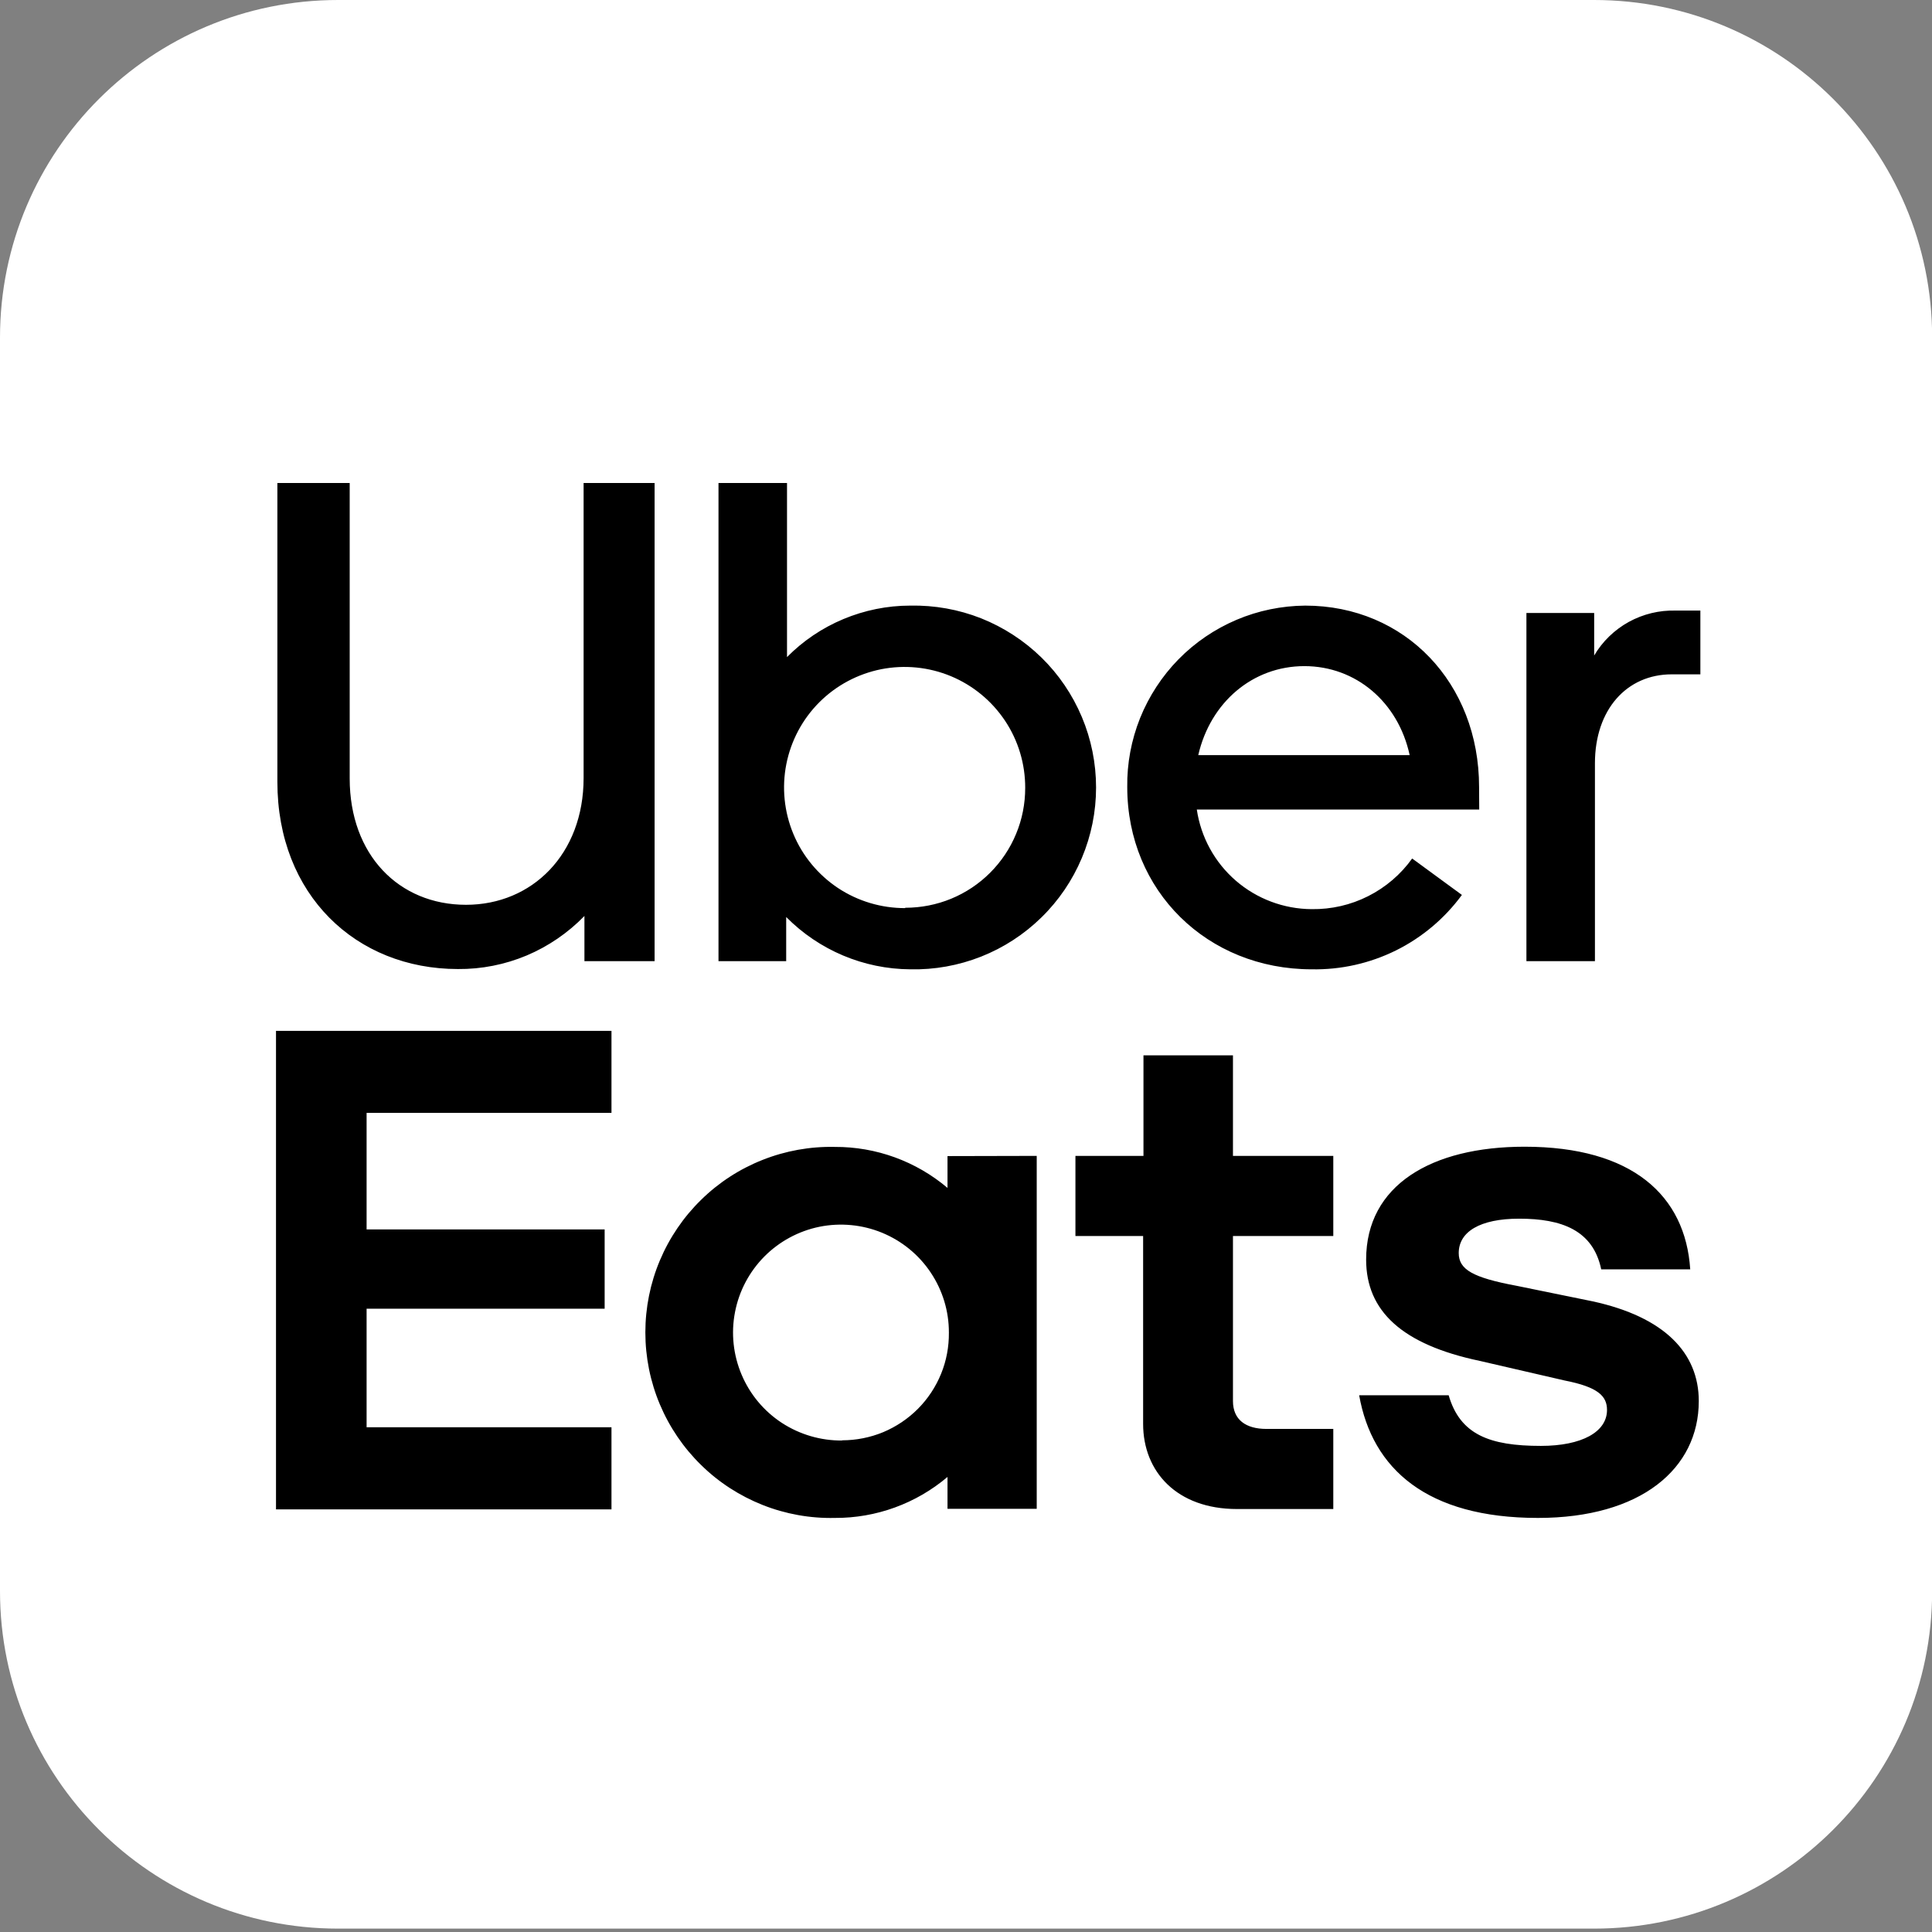
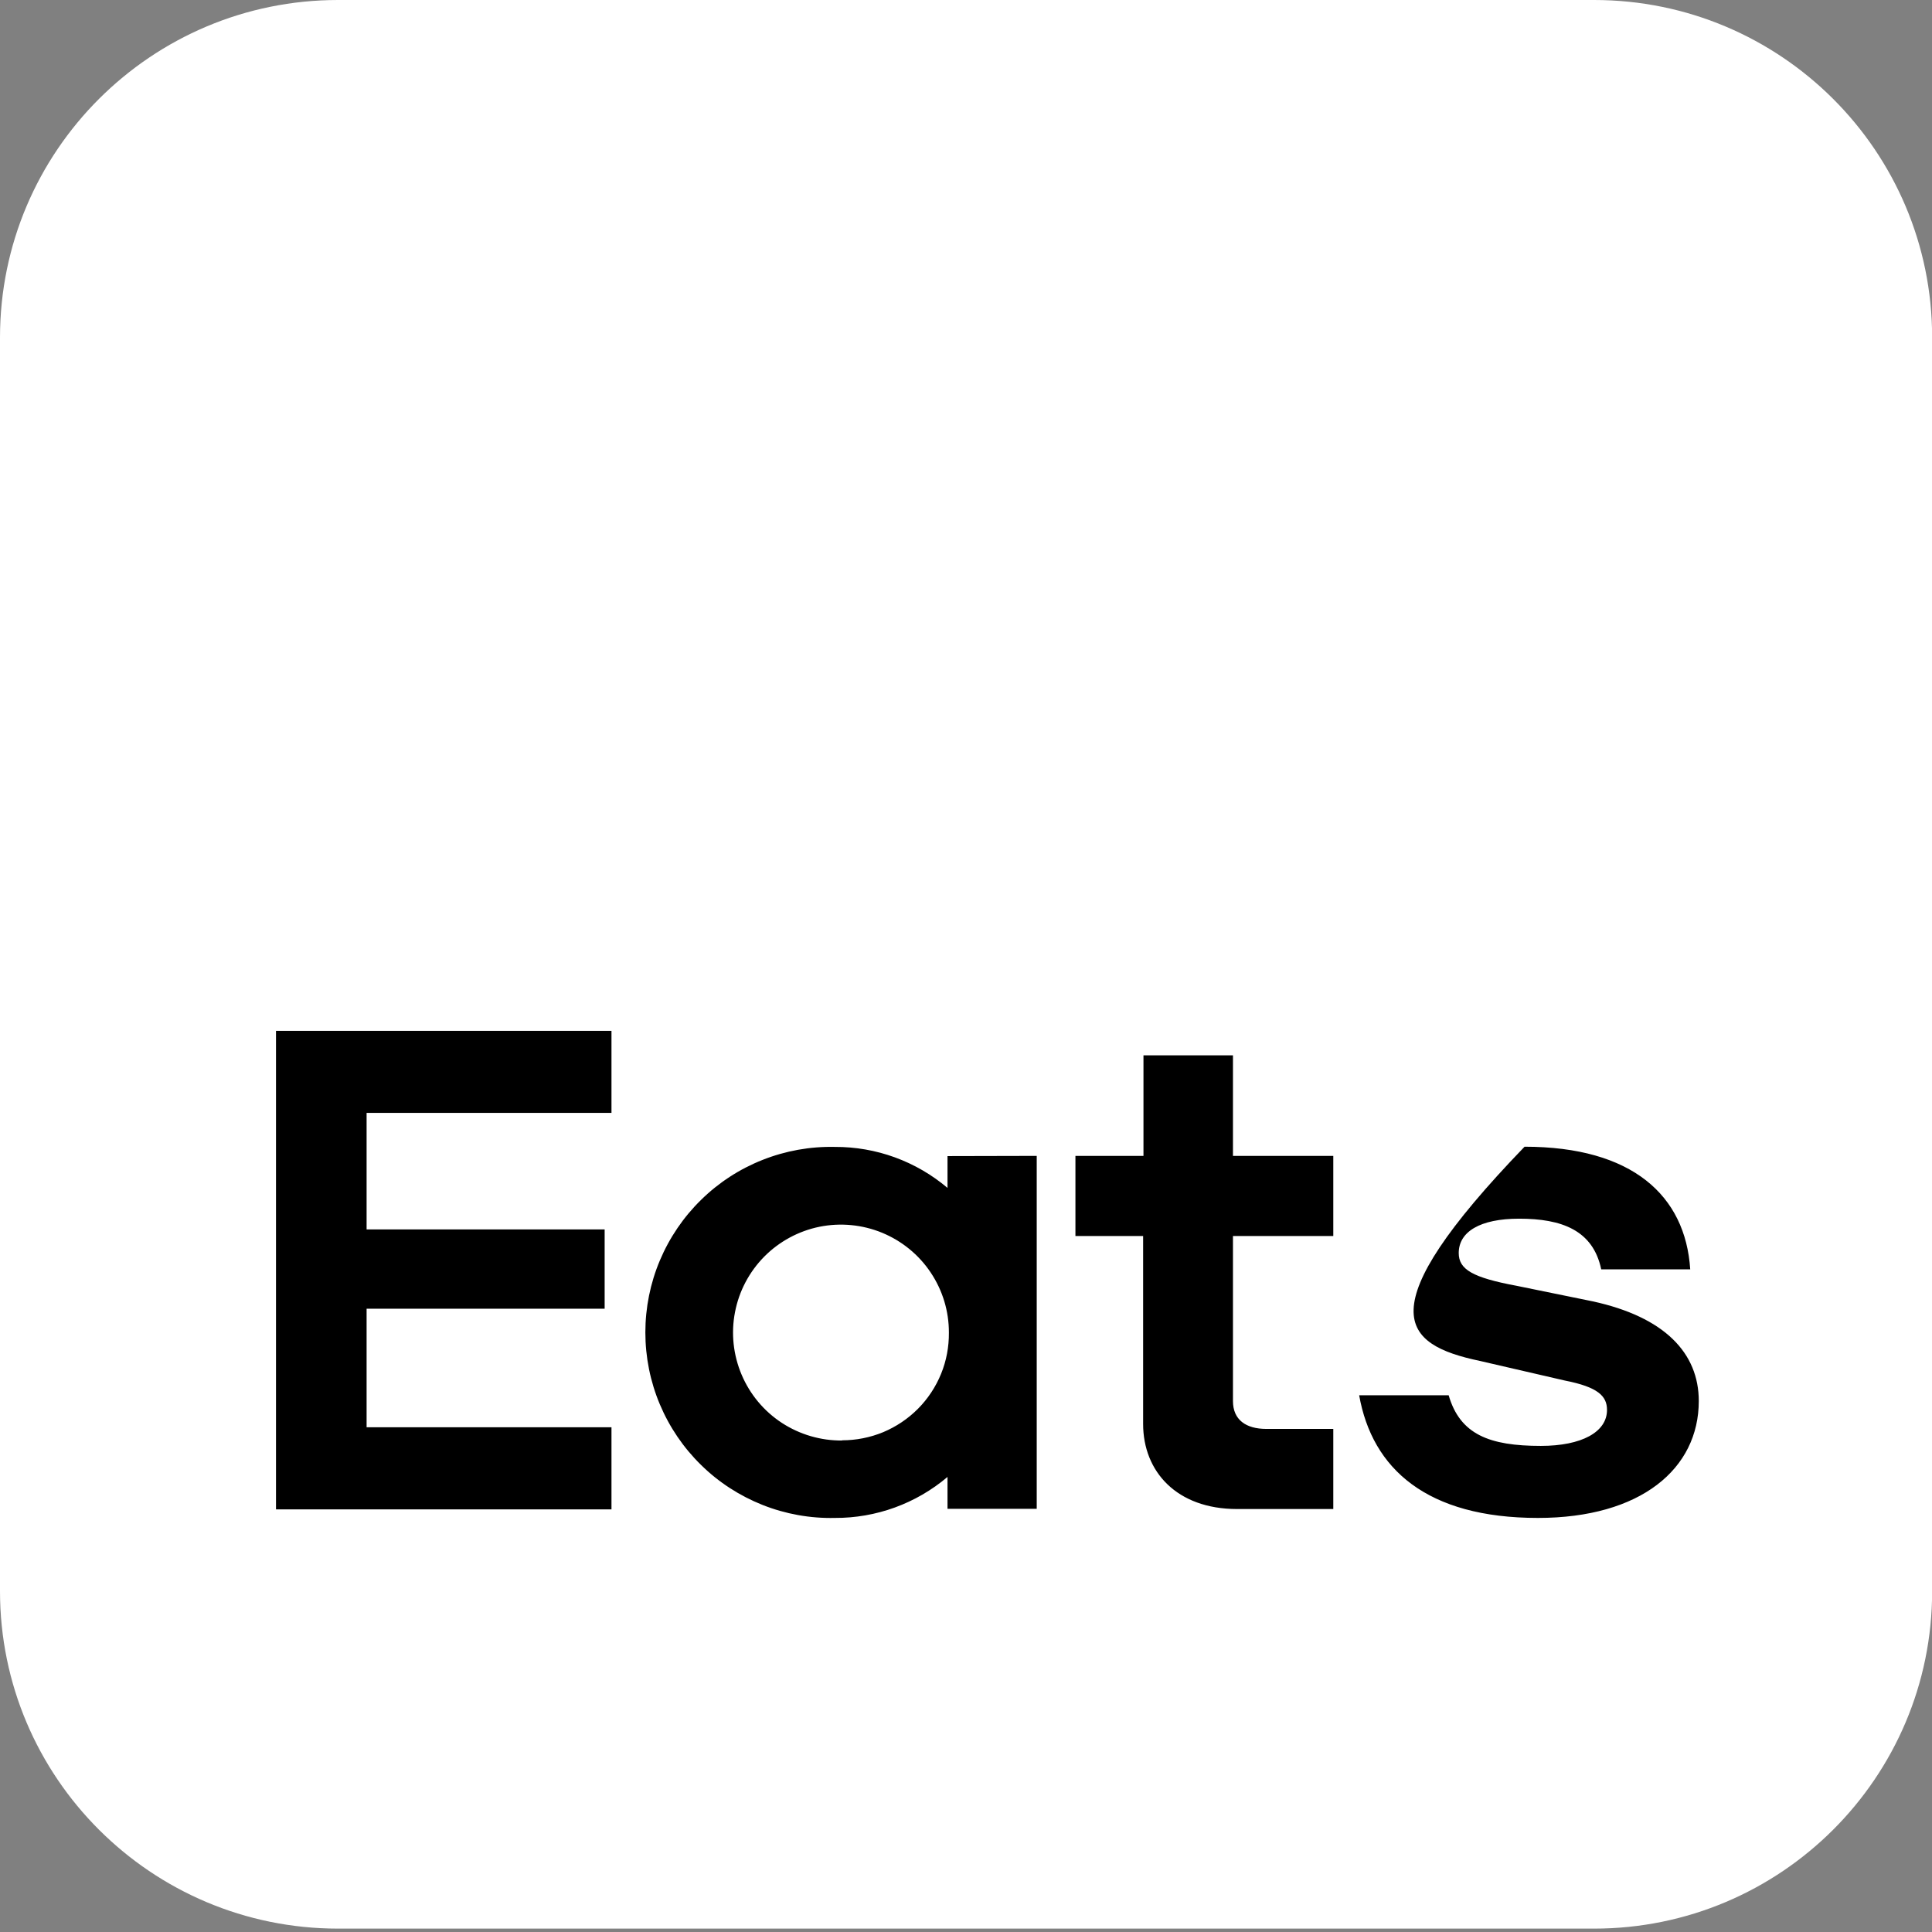
<svg xmlns="http://www.w3.org/2000/svg" width="28" height="28" viewBox="0 0 28 28" fill="none">
  <rect x="0" y="0" width="28" height="28" fill="#808080" stroke="none" />
  <path d="M4.9 27.951L23.102 27.951C25.808 27.951 28.002 25.761 28.002 23.06L28.002 4.892C28.002 2.19 25.808 0 23.102 0L4.9 0C2.194 0 0 2.19 0 4.892L0 23.06C0 25.761 2.194 27.951 4.9 27.951Z" fill="url(#paint0_linear_1438_1929)" />
-   <path d="M24.228 9.773C23.577 9.773 23.115 10.282 23.115 11.063V13.93H22.122V8.884H23.104V9.5C23.224 9.296 23.398 9.128 23.606 9.013C23.814 8.899 24.049 8.842 24.286 8.849H24.643V9.773H24.228ZM21.436 11.407C21.436 9.902 20.365 8.777 18.916 8.777C18.574 8.78 18.235 8.849 17.92 8.983C17.605 9.117 17.319 9.311 17.079 9.556C16.84 9.8 16.651 10.09 16.523 10.407C16.396 10.725 16.332 11.065 16.337 11.407C16.337 12.911 17.497 14.048 19.01 14.048C19.433 14.056 19.851 13.962 20.23 13.775C20.609 13.587 20.937 13.311 21.187 12.97L20.466 12.442C20.301 12.673 20.082 12.86 19.828 12.988C19.575 13.116 19.294 13.18 19.01 13.176C18.606 13.174 18.215 13.027 17.91 12.763C17.604 12.498 17.404 12.132 17.345 11.732H21.438L21.436 11.407ZM17.366 10.944C17.543 10.175 18.158 9.654 18.904 9.654C19.65 9.654 20.264 10.175 20.43 10.944H17.366ZM13.19 8.777C12.858 8.777 12.53 8.844 12.223 8.972C11.917 9.1 11.639 9.287 11.406 9.523V7H10.413V13.93H11.394V13.29C11.87 13.771 12.516 14.044 13.193 14.048C13.543 14.056 13.892 13.993 14.219 13.864C14.545 13.735 14.842 13.542 15.093 13.296C15.344 13.051 15.543 12.758 15.679 12.434C15.815 12.111 15.885 11.764 15.885 11.413C15.885 11.062 15.815 10.714 15.679 10.391C15.543 10.068 15.344 9.774 15.093 9.529C14.842 9.284 14.545 9.091 14.219 8.961C13.892 8.832 13.543 8.77 13.193 8.777H13.19ZM13.119 13.161C12.773 13.162 12.434 13.061 12.145 12.87C11.857 12.678 11.631 12.406 11.498 12.086C11.365 11.767 11.329 11.415 11.396 11.075C11.463 10.736 11.629 10.423 11.874 10.178C12.119 9.933 12.431 9.767 12.77 9.699C13.11 9.632 13.462 9.667 13.782 9.8C14.101 9.933 14.374 10.158 14.566 10.446C14.758 10.734 14.859 11.073 14.858 11.419C14.858 11.648 14.814 11.874 14.726 12.085C14.639 12.296 14.511 12.487 14.349 12.649C14.188 12.81 13.996 12.938 13.785 13.025C13.574 13.112 13.347 13.156 13.119 13.156V13.161ZM6.754 13.113C7.713 13.113 8.458 12.378 8.458 11.276V7H9.487V13.93H8.47V13.275C8.232 13.52 7.947 13.715 7.632 13.848C7.317 13.98 6.978 14.047 6.637 14.044C5.158 14.044 4.02 12.967 4.02 11.332V7H5.068V11.282C5.068 12.39 5.781 13.113 6.754 13.113Z" fill="black" />
-   <path d="M4 14.94H8.862V16.129H5.313V17.818H8.763V18.967H5.313V20.685H8.862V21.875H4V14.94ZM22.289 21.999C23.78 21.999 24.62 21.286 24.62 20.305C24.62 19.607 24.122 19.086 23.082 18.86L21.981 18.635C21.342 18.516 21.141 18.398 21.141 18.16C21.141 17.852 21.449 17.662 22.017 17.662C22.632 17.662 23.087 17.828 23.206 18.396H24.496C24.426 17.326 23.656 16.619 22.095 16.619C20.746 16.619 19.799 17.176 19.799 18.255C19.799 19.001 20.32 19.486 21.445 19.723L22.675 20.007C23.16 20.102 23.29 20.233 23.29 20.434C23.29 20.754 22.923 20.955 22.331 20.955C21.586 20.955 21.16 20.79 20.995 20.221H19.698C19.887 21.289 20.68 21.999 22.289 21.999ZM19.323 21.87H17.928C17.052 21.87 16.567 21.325 16.567 20.637V17.913H15.586V16.752H16.572V15.295H17.869V16.752H19.323V17.913H17.869V20.305C17.869 20.578 18.058 20.709 18.354 20.709H19.323V21.87ZM13.732 16.755V17.216C13.276 16.83 12.697 16.619 12.099 16.622C11.741 16.614 11.385 16.678 11.052 16.81C10.72 16.941 10.416 17.138 10.161 17.389C9.905 17.639 9.702 17.938 9.563 18.268C9.424 18.598 9.353 18.953 9.353 19.31C9.353 19.668 9.424 20.023 9.563 20.353C9.702 20.683 9.905 20.982 10.161 21.232C10.416 21.483 10.72 21.679 11.052 21.811C11.385 21.943 11.741 22.007 12.099 21.999C12.697 22.002 13.276 21.791 13.732 21.405V21.867H15.025V16.752L13.732 16.755ZM12.206 20.877C11.896 20.88 11.592 20.791 11.332 20.622C11.072 20.452 10.869 20.209 10.748 19.923C10.627 19.637 10.593 19.322 10.652 19.018C10.71 18.713 10.858 18.433 11.076 18.212C11.294 17.992 11.573 17.841 11.877 17.779C12.181 17.718 12.497 17.748 12.784 17.866C13.07 17.984 13.316 18.184 13.488 18.442C13.661 18.7 13.753 19.003 13.752 19.313C13.754 19.518 13.716 19.721 13.639 19.91C13.562 20.099 13.448 20.272 13.304 20.417C13.16 20.562 12.988 20.677 12.8 20.756C12.611 20.834 12.408 20.874 12.204 20.874L12.206 20.877Z" fill="black" />
+   <path d="M4 14.94H8.862V16.129H5.313V17.818H8.763V18.967H5.313V20.685H8.862V21.875H4V14.94ZM22.289 21.999C23.78 21.999 24.62 21.286 24.62 20.305C24.62 19.607 24.122 19.086 23.082 18.86L21.981 18.635C21.342 18.516 21.141 18.398 21.141 18.16C21.141 17.852 21.449 17.662 22.017 17.662C22.632 17.662 23.087 17.828 23.206 18.396H24.496C24.426 17.326 23.656 16.619 22.095 16.619C19.799 19.001 20.32 19.486 21.445 19.723L22.675 20.007C23.16 20.102 23.29 20.233 23.29 20.434C23.29 20.754 22.923 20.955 22.331 20.955C21.586 20.955 21.16 20.79 20.995 20.221H19.698C19.887 21.289 20.68 21.999 22.289 21.999ZM19.323 21.87H17.928C17.052 21.87 16.567 21.325 16.567 20.637V17.913H15.586V16.752H16.572V15.295H17.869V16.752H19.323V17.913H17.869V20.305C17.869 20.578 18.058 20.709 18.354 20.709H19.323V21.87ZM13.732 16.755V17.216C13.276 16.83 12.697 16.619 12.099 16.622C11.741 16.614 11.385 16.678 11.052 16.81C10.72 16.941 10.416 17.138 10.161 17.389C9.905 17.639 9.702 17.938 9.563 18.268C9.424 18.598 9.353 18.953 9.353 19.31C9.353 19.668 9.424 20.023 9.563 20.353C9.702 20.683 9.905 20.982 10.161 21.232C10.416 21.483 10.72 21.679 11.052 21.811C11.385 21.943 11.741 22.007 12.099 21.999C12.697 22.002 13.276 21.791 13.732 21.405V21.867H15.025V16.752L13.732 16.755ZM12.206 20.877C11.896 20.88 11.592 20.791 11.332 20.622C11.072 20.452 10.869 20.209 10.748 19.923C10.627 19.637 10.593 19.322 10.652 19.018C10.71 18.713 10.858 18.433 11.076 18.212C11.294 17.992 11.573 17.841 11.877 17.779C12.181 17.718 12.497 17.748 12.784 17.866C13.07 17.984 13.316 18.184 13.488 18.442C13.661 18.7 13.753 19.003 13.752 19.313C13.754 19.518 13.716 19.721 13.639 19.91C13.562 20.099 13.448 20.272 13.304 20.417C13.16 20.562 12.988 20.677 12.8 20.756C12.611 20.834 12.408 20.874 12.204 20.874L12.206 20.877Z" fill="black" />
  <defs>
    <linearGradient id="paint0_linear_1438_1929" x1="64.101" y1="27.383" x2="-65.228" y2="27.383" gradientUnits="userSpaceOnUse">
      <stop offset="1" stop-color="white" />
    </linearGradient>
  </defs>
</svg>